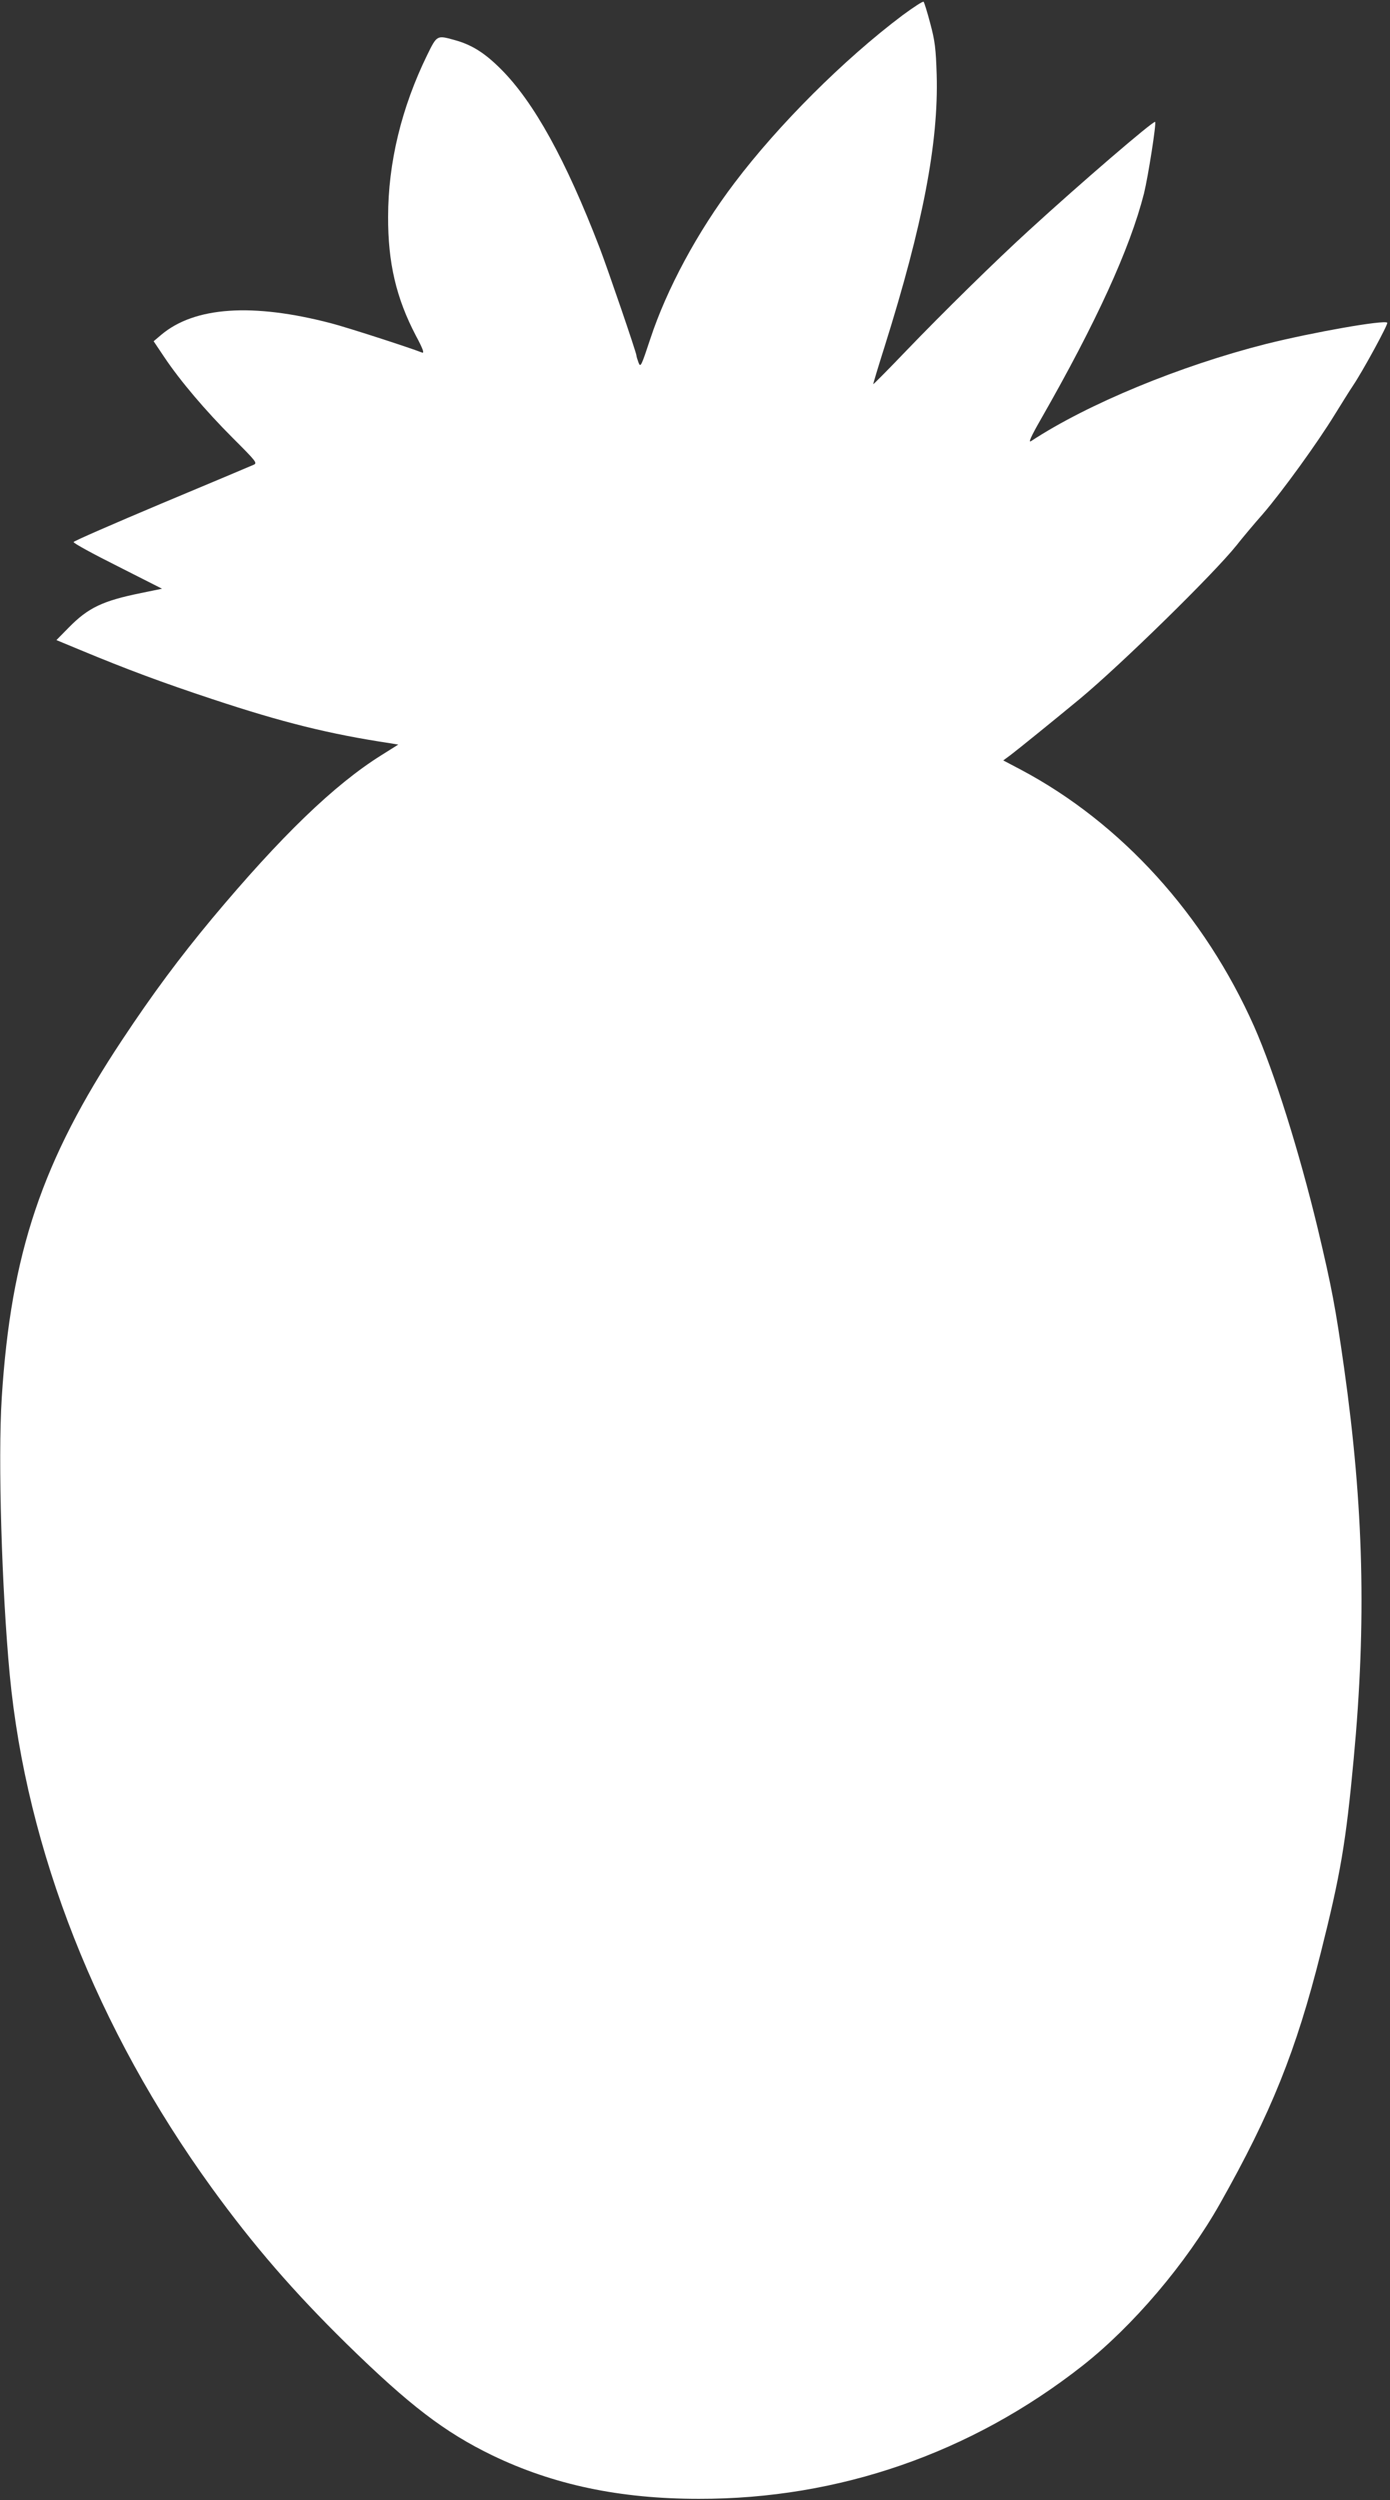
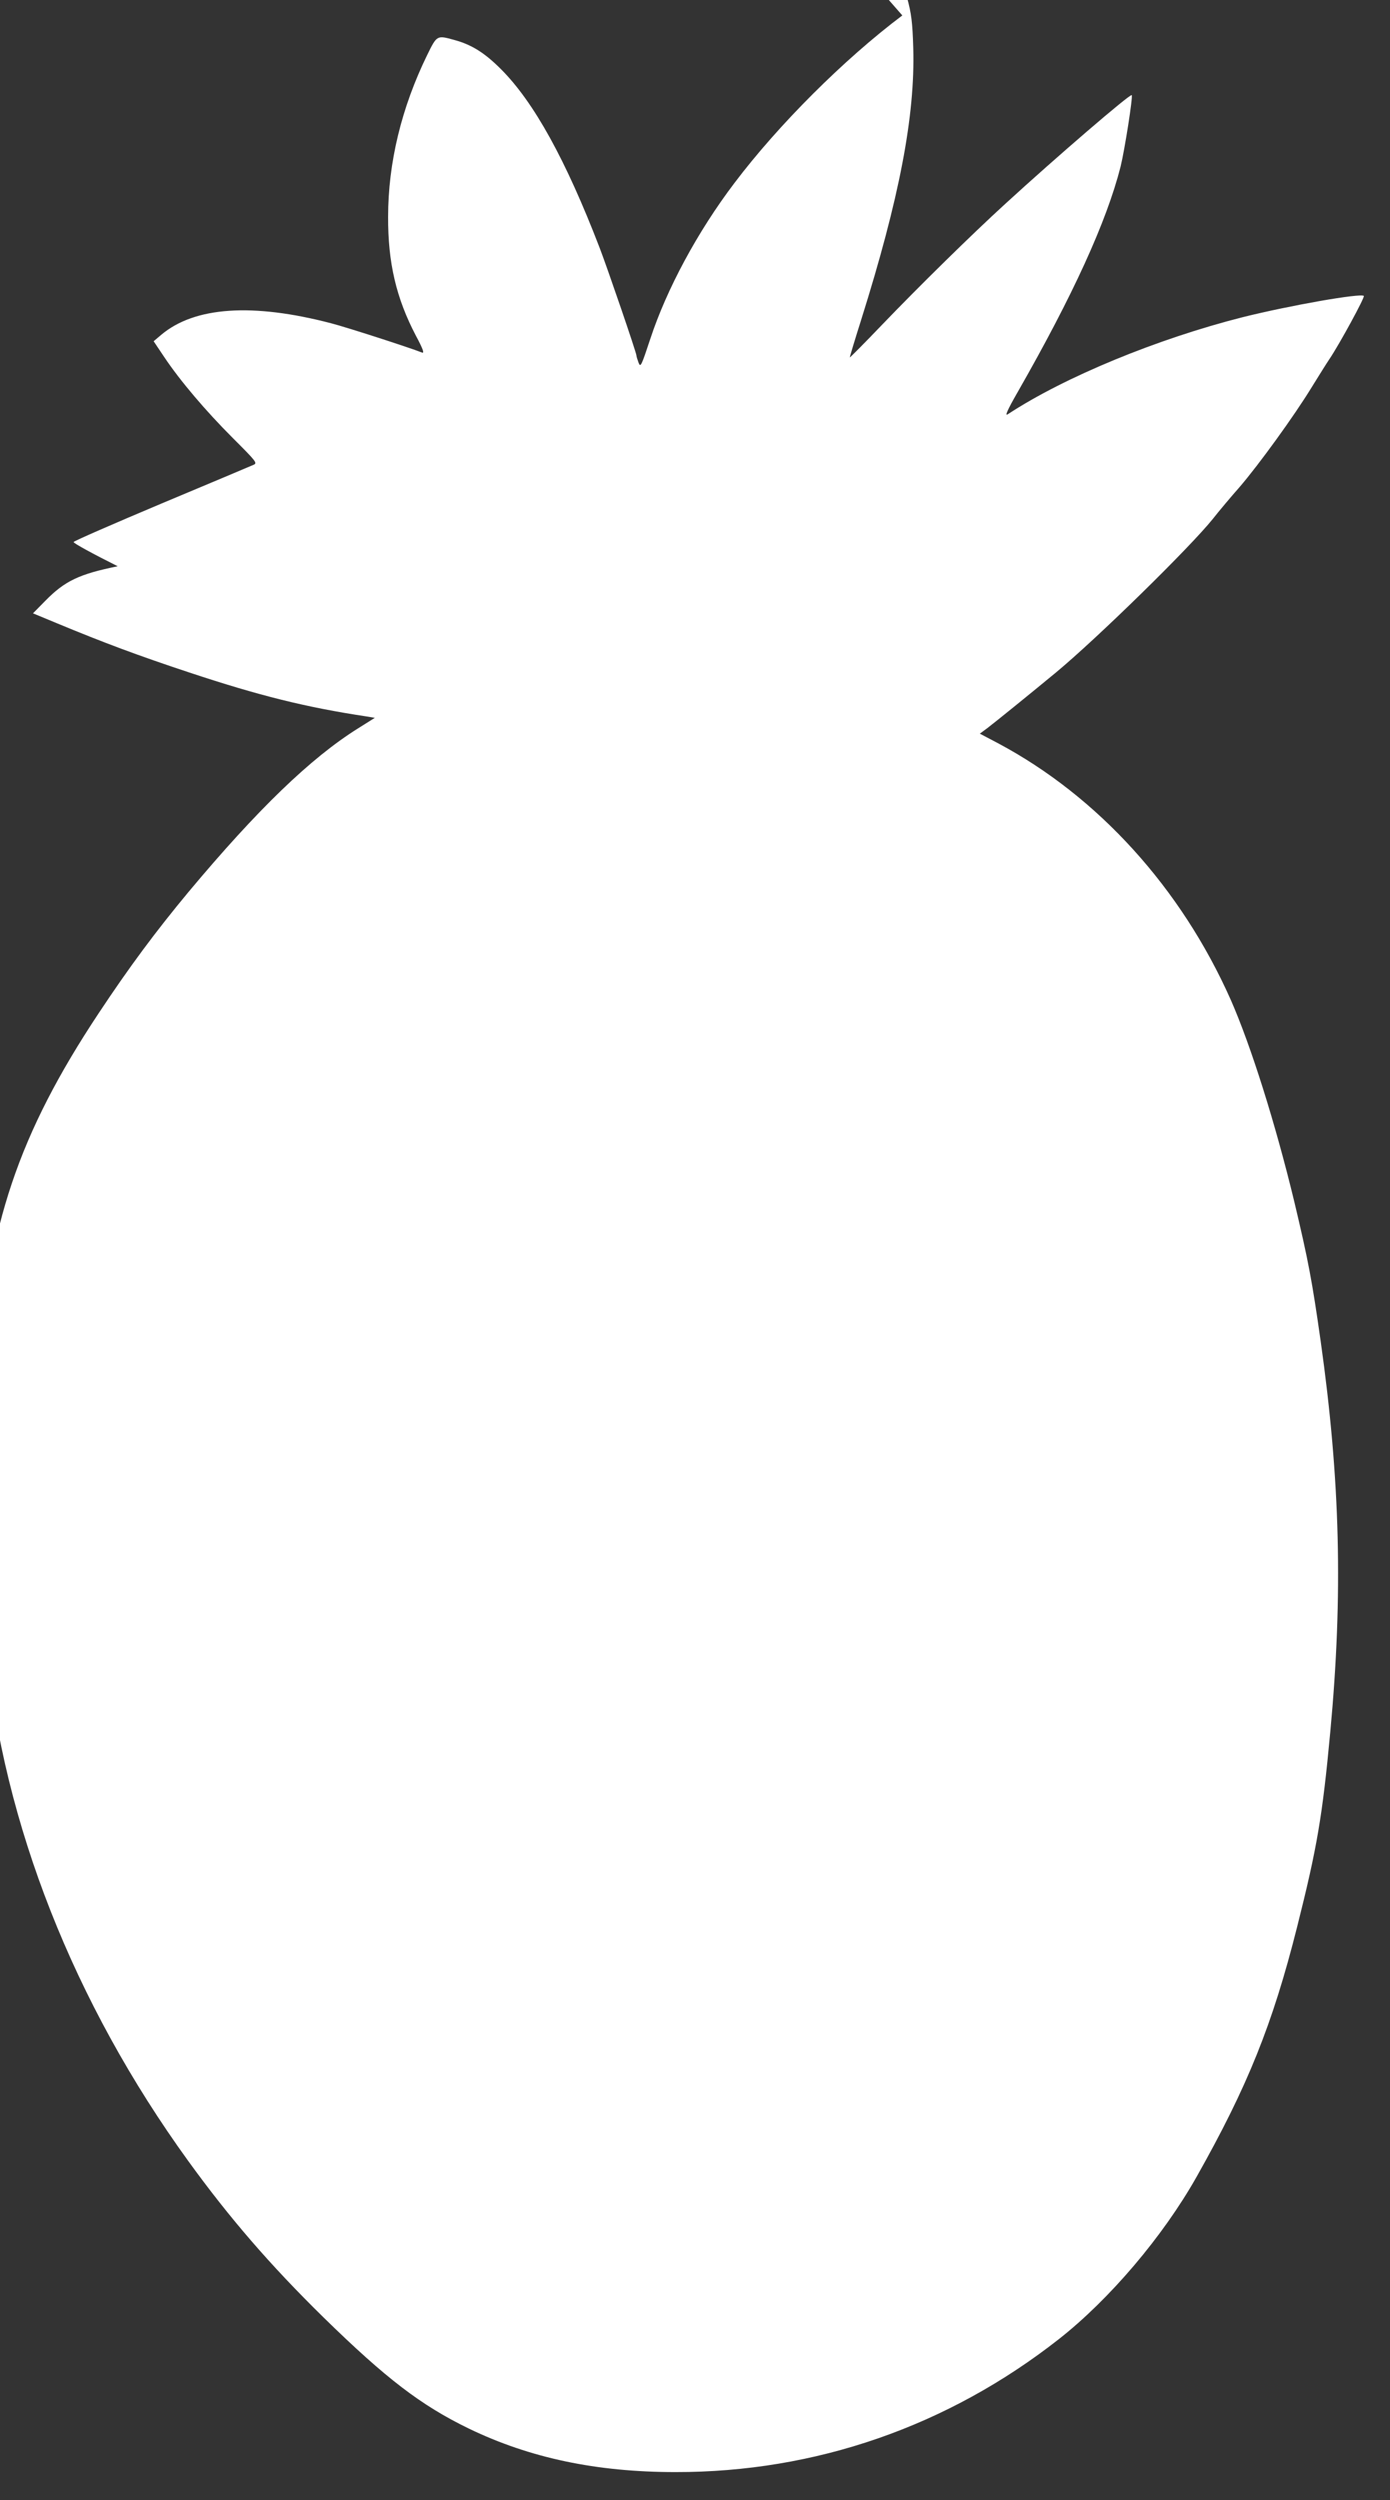
<svg xmlns="http://www.w3.org/2000/svg" version="1.0" width="712pt" height="1280pt" viewBox="0 0 712 1280" preserveAspectRatio="xMidYMid meet">
  <rect x="0" y="0" width="712" height="1280" fill="#333333" stroke="none" />
  <g transform="translate(0,1280) scale(0.1,-0.1)" fill="#ffffff" stroke="none">
-     <path d="M4622 12721 c-298 -224 -635 -560 -860 -858 -189 -249 -347 -543 -431 -798 -46 -139 -50 -148 -60 -122 -6 16 -11 32 -11 37 0 14 -146 440 -188 550 -174 452 -337 747 -506 916 -84 84 -151 126 -241 150 -87 24 -87 24 -137 -78 -131 -268 -200 -551 -200 -828 -1 -236 42 -417 142 -608 36 -67 45 -92 32 -87 -69 27 -385 129 -466 150 -402 105 -699 85 -870 -59 l-39 -33 53 -79 c82 -123 213 -277 353 -417 121 -121 127 -128 105 -137 -13 -6 -225 -95 -471 -198 -247 -104 -449 -192 -450 -197 -1 -6 100 -61 226 -124 l227 -115 -107 -22 c-197 -40 -271 -75 -371 -177 l-63 -64 123 -51 c236 -98 415 -165 678 -252 356 -118 596 -178 908 -225 l42 -7 -86 -54 c-243 -152 -515 -415 -868 -837 -167 -201 -302 -382 -461 -622 -410 -618 -569 -1091 -616 -1830 -20 -317 0 -984 41 -1420 86 -898 447 -1814 1034 -2625 213 -294 420 -533 692 -800 321 -314 500 -451 745 -570 313 -151 654 -223 1059 -223 717 -1 1394 234 1963 680 260 204 533 525 706 831 262 464 390 782 516 1283 102 405 129 565 169 994 66 705 51 1291 -49 2001 -44 310 -63 411 -135 714 -96 398 -222 799 -326 1035 -254 571 -679 1040 -1192 1313 l-93 49 38 28 c42 32 221 177 353 286 212 176 685 639 803 786 29 37 91 111 137 163 98 114 278 362 368 509 36 58 77 124 92 146 50 74 182 316 176 323 -16 15 -376 -48 -621 -109 -438 -111 -912 -306 -1203 -497 -16 -11 -3 20 51 114 282 493 455 871 527 1154 21 86 64 359 57 366 -8 8 -386 -317 -647 -556 -170 -155 -440 -420 -634 -622 -88 -92 -162 -166 -163 -165 -1 1 25 88 58 192 196 623 277 1045 267 1392 -4 132 -9 175 -33 263 -15 58 -31 108 -34 111 -3 4 -52 -28 -109 -70z" />
+     <path d="M4622 12721 c-298 -224 -635 -560 -860 -858 -189 -249 -347 -543 -431 -798 -46 -139 -50 -148 -60 -122 -6 16 -11 32 -11 37 0 14 -146 440 -188 550 -174 452 -337 747 -506 916 -84 84 -151 126 -241 150 -87 24 -87 24 -137 -78 -131 -268 -200 -551 -200 -828 -1 -236 42 -417 142 -608 36 -67 45 -92 32 -87 -69 27 -385 129 -466 150 -402 105 -699 85 -870 -59 l-39 -33 53 -79 c82 -123 213 -277 353 -417 121 -121 127 -128 105 -137 -13 -6 -225 -95 -471 -198 -247 -104 -449 -192 -450 -197 -1 -6 100 -61 226 -124 c-197 -40 -271 -75 -371 -177 l-63 -64 123 -51 c236 -98 415 -165 678 -252 356 -118 596 -178 908 -225 l42 -7 -86 -54 c-243 -152 -515 -415 -868 -837 -167 -201 -302 -382 -461 -622 -410 -618 -569 -1091 -616 -1830 -20 -317 0 -984 41 -1420 86 -898 447 -1814 1034 -2625 213 -294 420 -533 692 -800 321 -314 500 -451 745 -570 313 -151 654 -223 1059 -223 717 -1 1394 234 1963 680 260 204 533 525 706 831 262 464 390 782 516 1283 102 405 129 565 169 994 66 705 51 1291 -49 2001 -44 310 -63 411 -135 714 -96 398 -222 799 -326 1035 -254 571 -679 1040 -1192 1313 l-93 49 38 28 c42 32 221 177 353 286 212 176 685 639 803 786 29 37 91 111 137 163 98 114 278 362 368 509 36 58 77 124 92 146 50 74 182 316 176 323 -16 15 -376 -48 -621 -109 -438 -111 -912 -306 -1203 -497 -16 -11 -3 20 51 114 282 493 455 871 527 1154 21 86 64 359 57 366 -8 8 -386 -317 -647 -556 -170 -155 -440 -420 -634 -622 -88 -92 -162 -166 -163 -165 -1 1 25 88 58 192 196 623 277 1045 267 1392 -4 132 -9 175 -33 263 -15 58 -31 108 -34 111 -3 4 -52 -28 -109 -70z" />
  </g>
</svg>